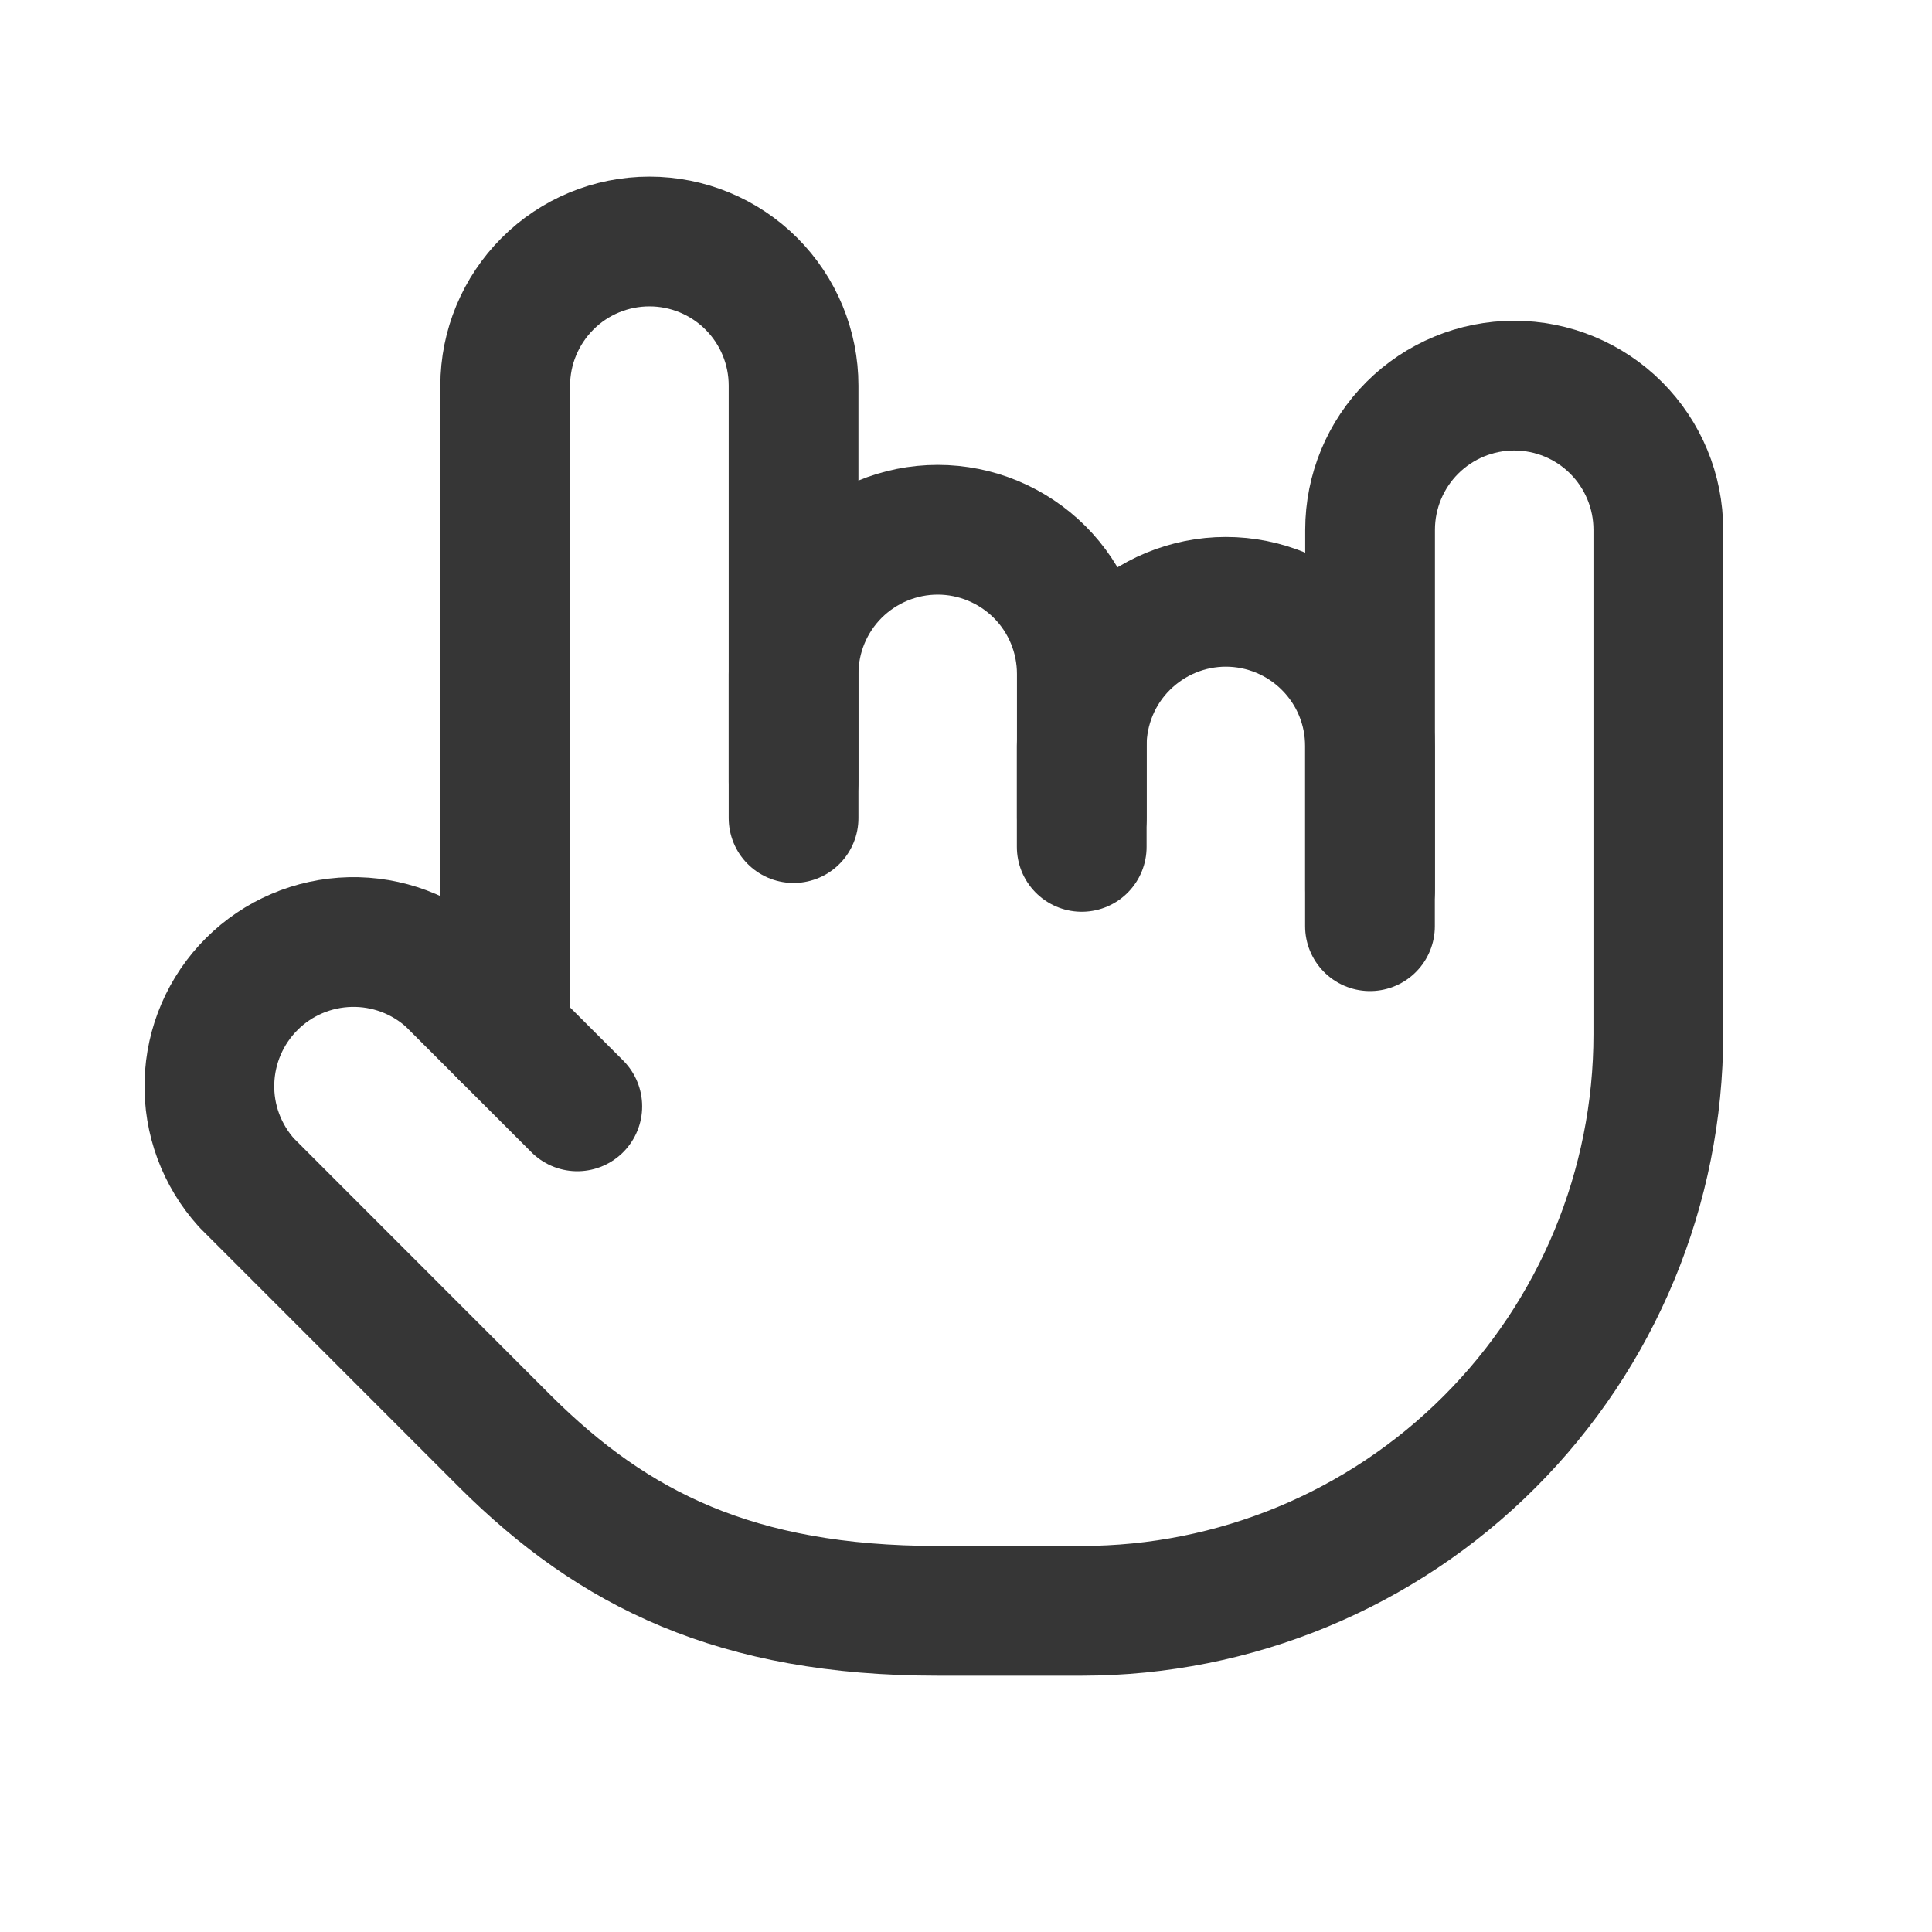
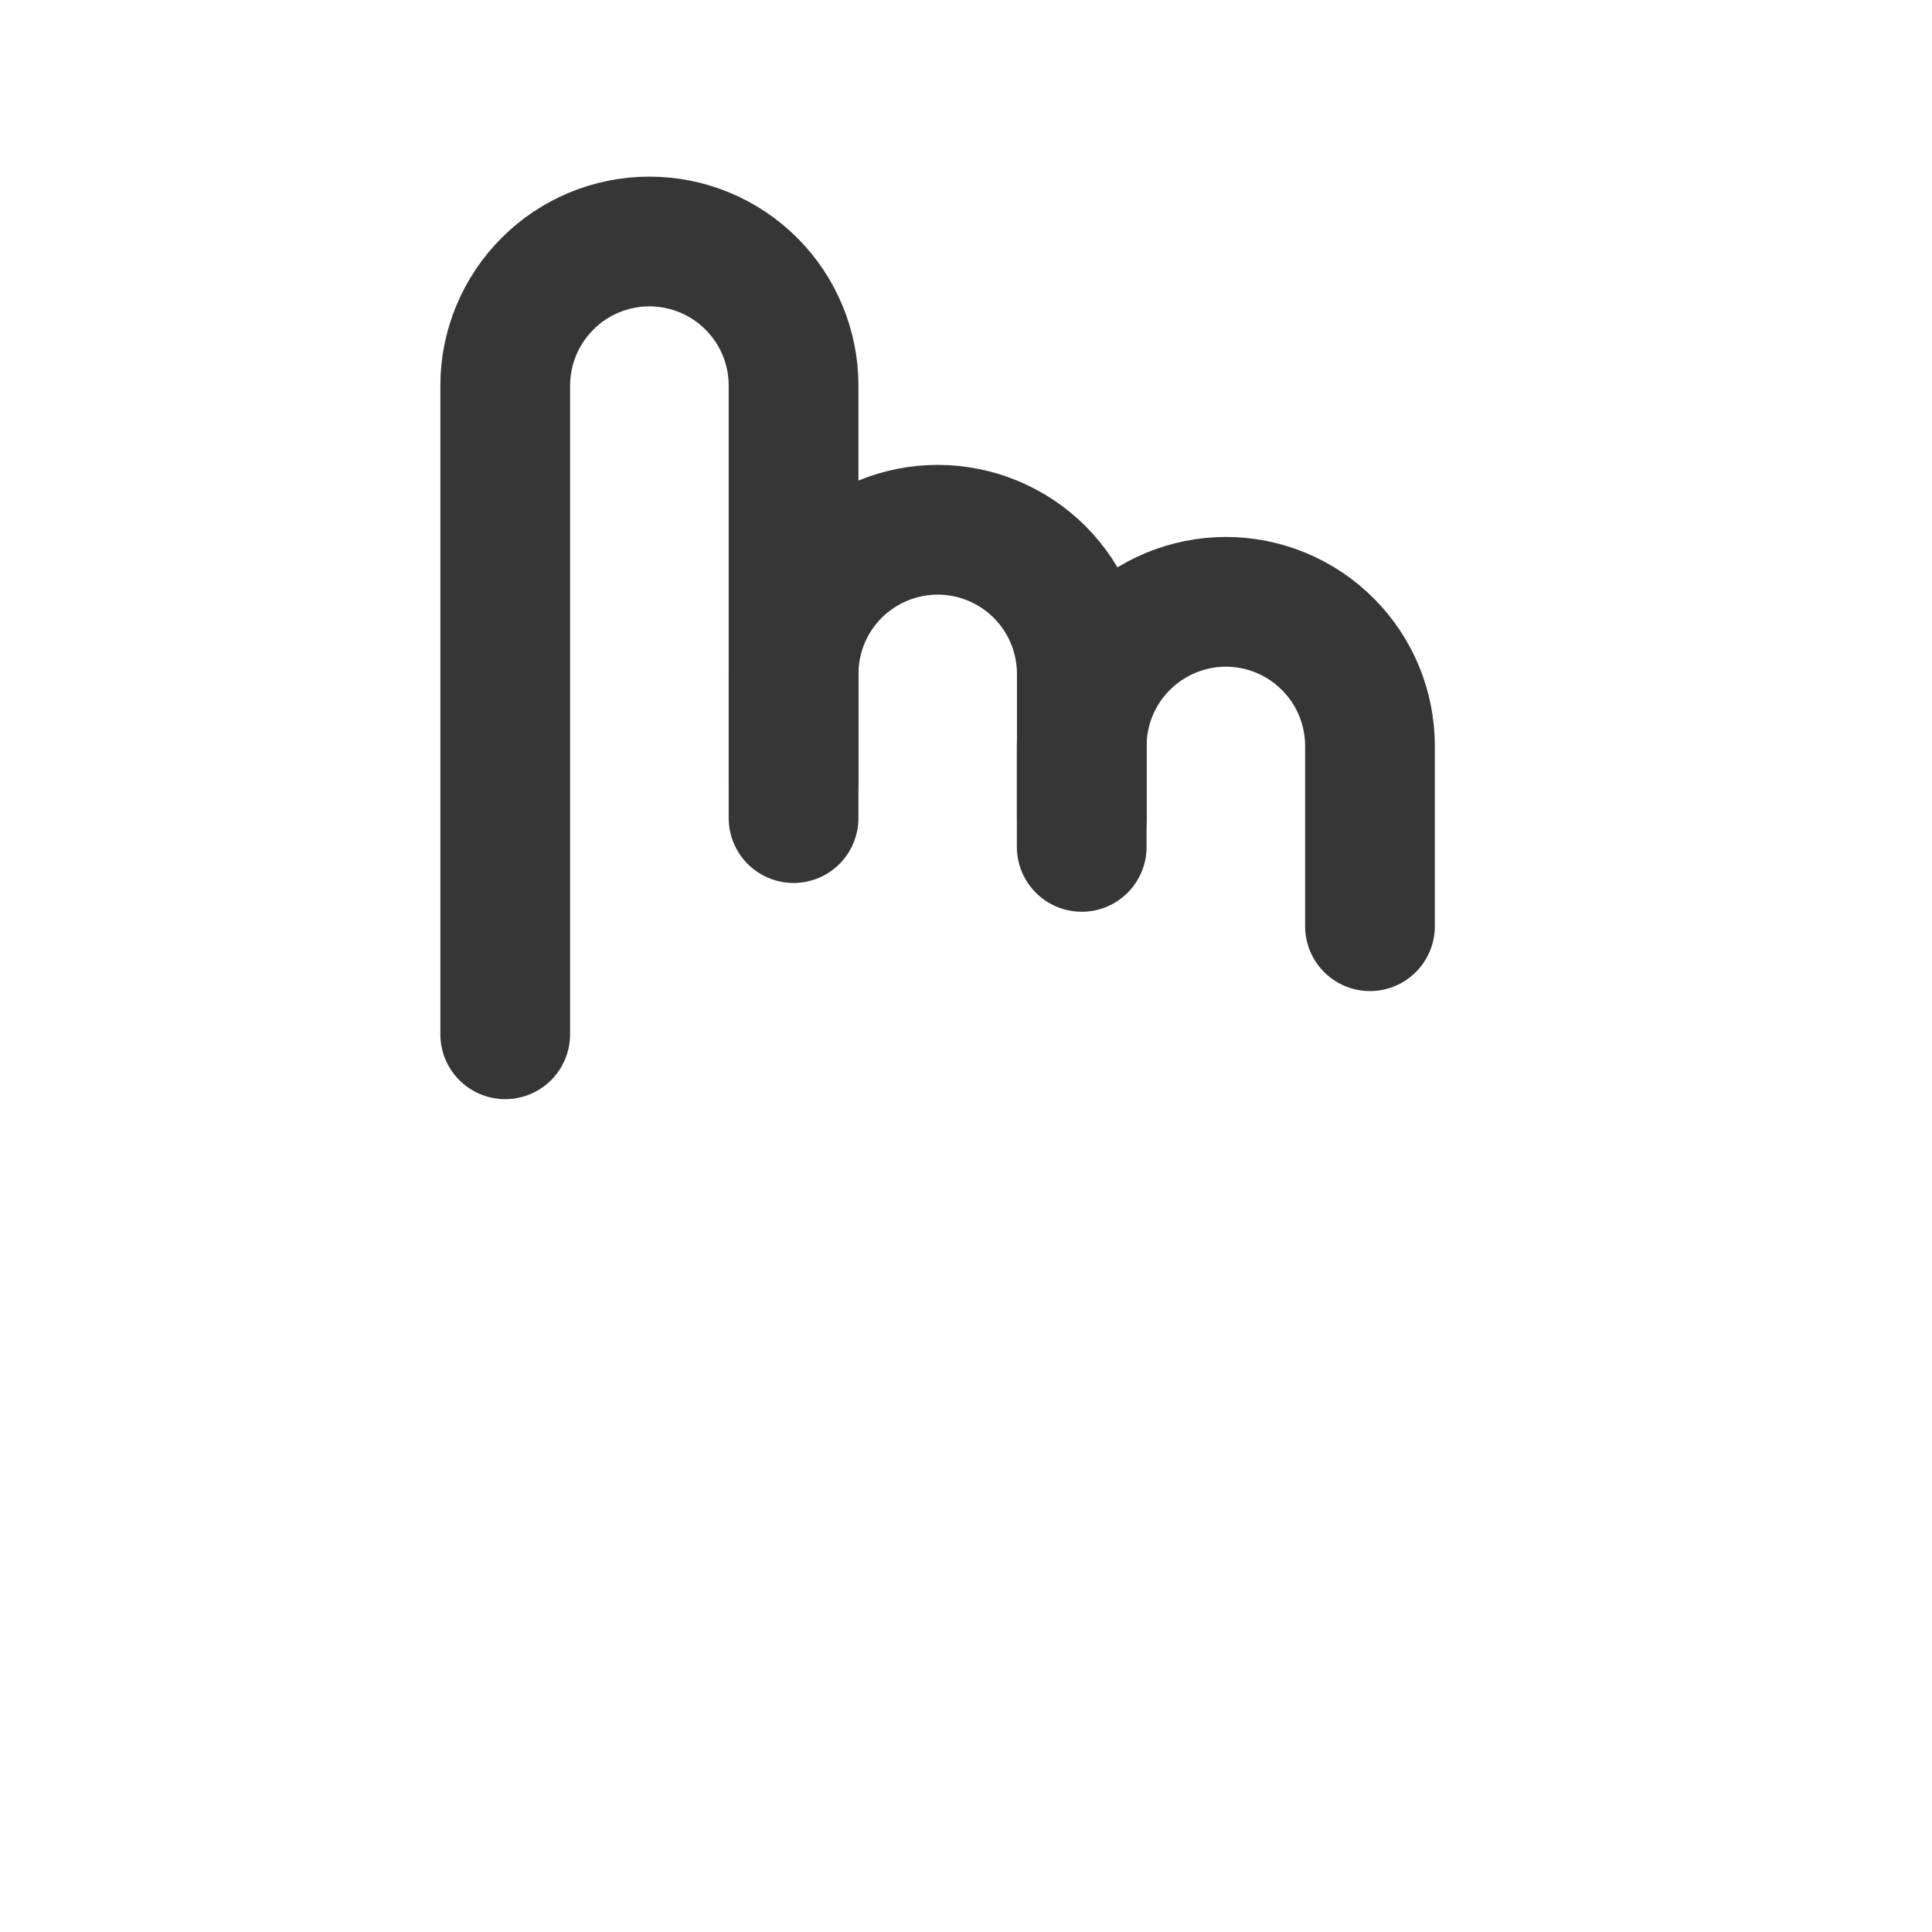
<svg xmlns="http://www.w3.org/2000/svg" width="20" height="20" viewBox="0 0 20 20" fill="none">
  <path d="M14.182 9.588V7.723C14.182 7.327 14.025 6.947 13.745 6.668C13.466 6.388 13.086 6.23 12.69 6.23C12.295 6.23 11.915 6.388 11.635 6.668C11.355 6.947 11.198 7.327 11.198 7.723V8.767" stroke="#363636" stroke-width="1.343" stroke-linecap="round" stroke-linejoin="round" />
  <path d="M11.199 8.469V6.977C11.199 6.581 11.042 6.201 10.762 5.921C10.482 5.642 10.103 5.484 9.707 5.484C9.311 5.484 8.932 5.642 8.652 5.921C8.372 6.201 8.215 6.581 8.215 6.977V8.469" stroke="#363636" stroke-width="1.343" stroke-linecap="round" stroke-linejoin="round" />
  <path d="M8.215 8.095V3.992C8.215 3.596 8.058 3.217 7.778 2.937C7.498 2.657 7.118 2.5 6.723 2.5C6.327 2.5 5.947 2.657 5.668 2.937C5.388 3.217 5.23 3.596 5.23 3.992V10.707" stroke="#363636" stroke-width="1.343" stroke-linecap="round" stroke-linejoin="round" />
-   <path d="M5.976 11.453L4.663 10.14C4.38 9.882 4.008 9.743 3.625 9.752C3.242 9.761 2.877 9.916 2.606 10.187C2.335 10.457 2.178 10.822 2.168 11.204C2.157 11.587 2.295 11.959 2.552 12.244L5.237 14.93C6.349 16.034 7.617 16.675 9.706 16.675H11.198C12.781 16.675 14.3 16.047 15.419 14.927C16.538 13.808 17.167 12.29 17.167 10.707V5.484C17.167 5.089 17.01 4.709 16.73 4.429C16.45 4.149 16.071 3.992 15.675 3.992C15.279 3.992 14.9 4.149 14.62 4.429C14.34 4.709 14.183 5.089 14.183 5.484V9.215" stroke="#363636" stroke-width="1.343" stroke-linecap="round" stroke-linejoin="round" />
</svg>